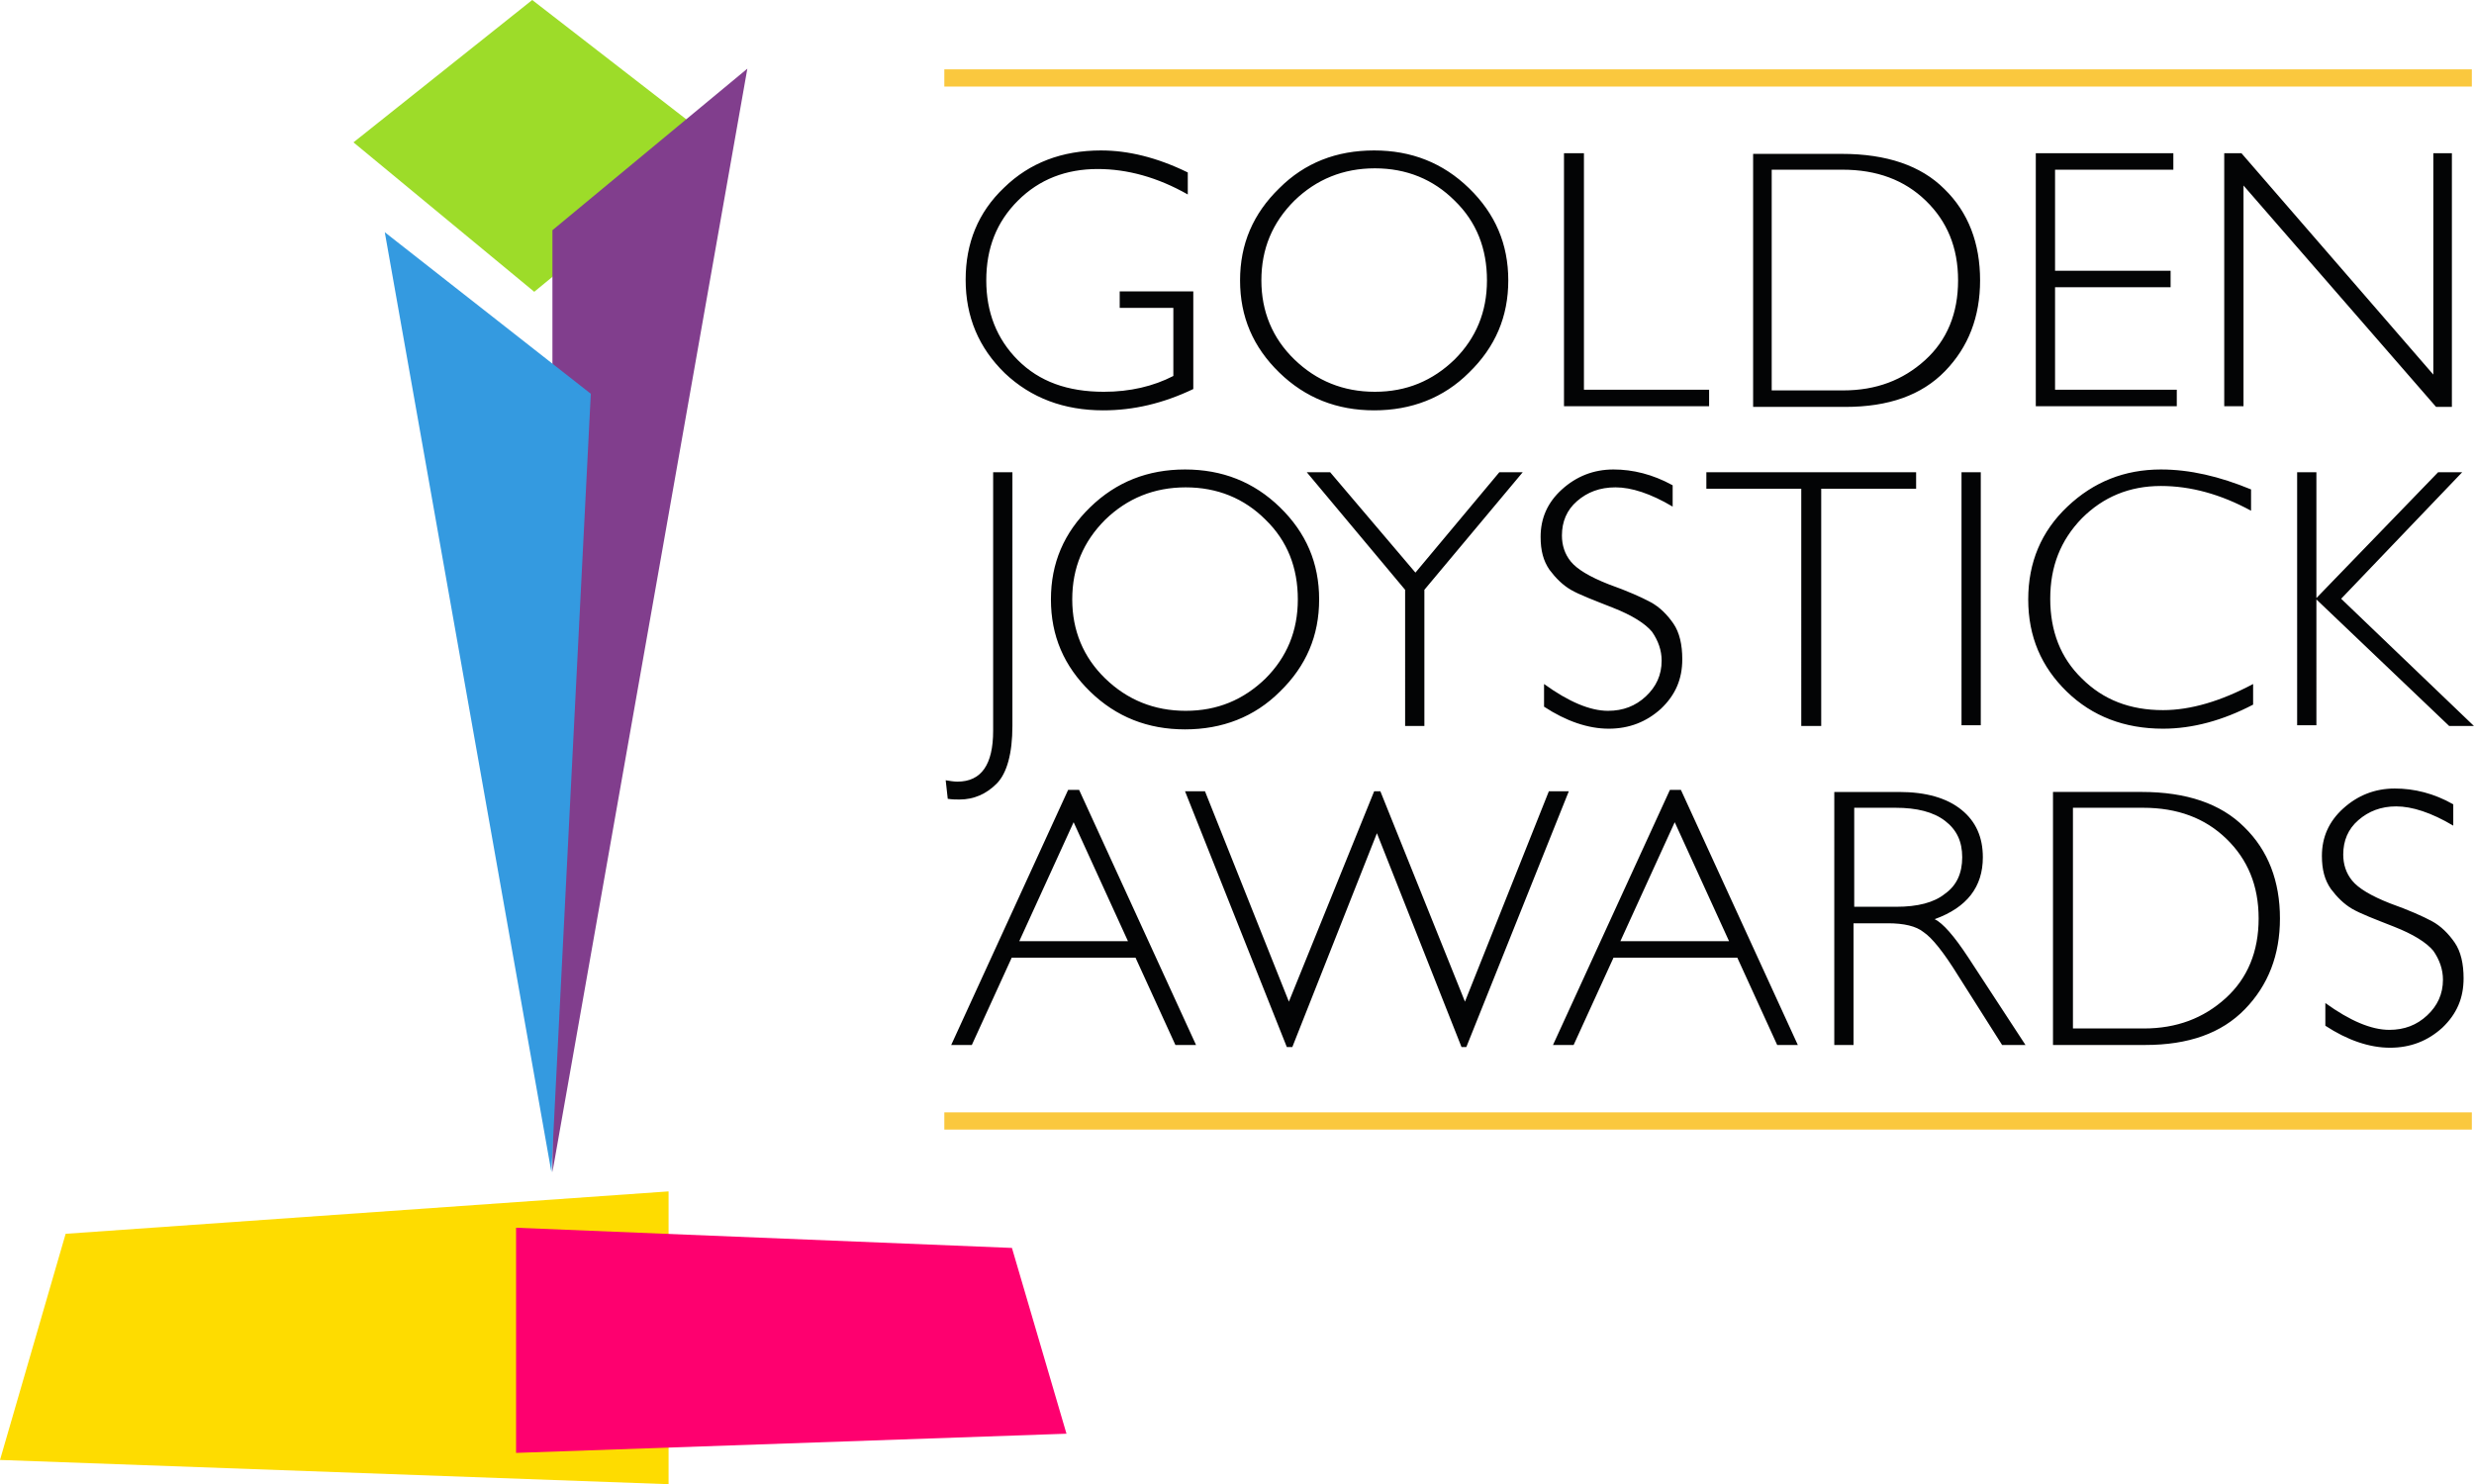
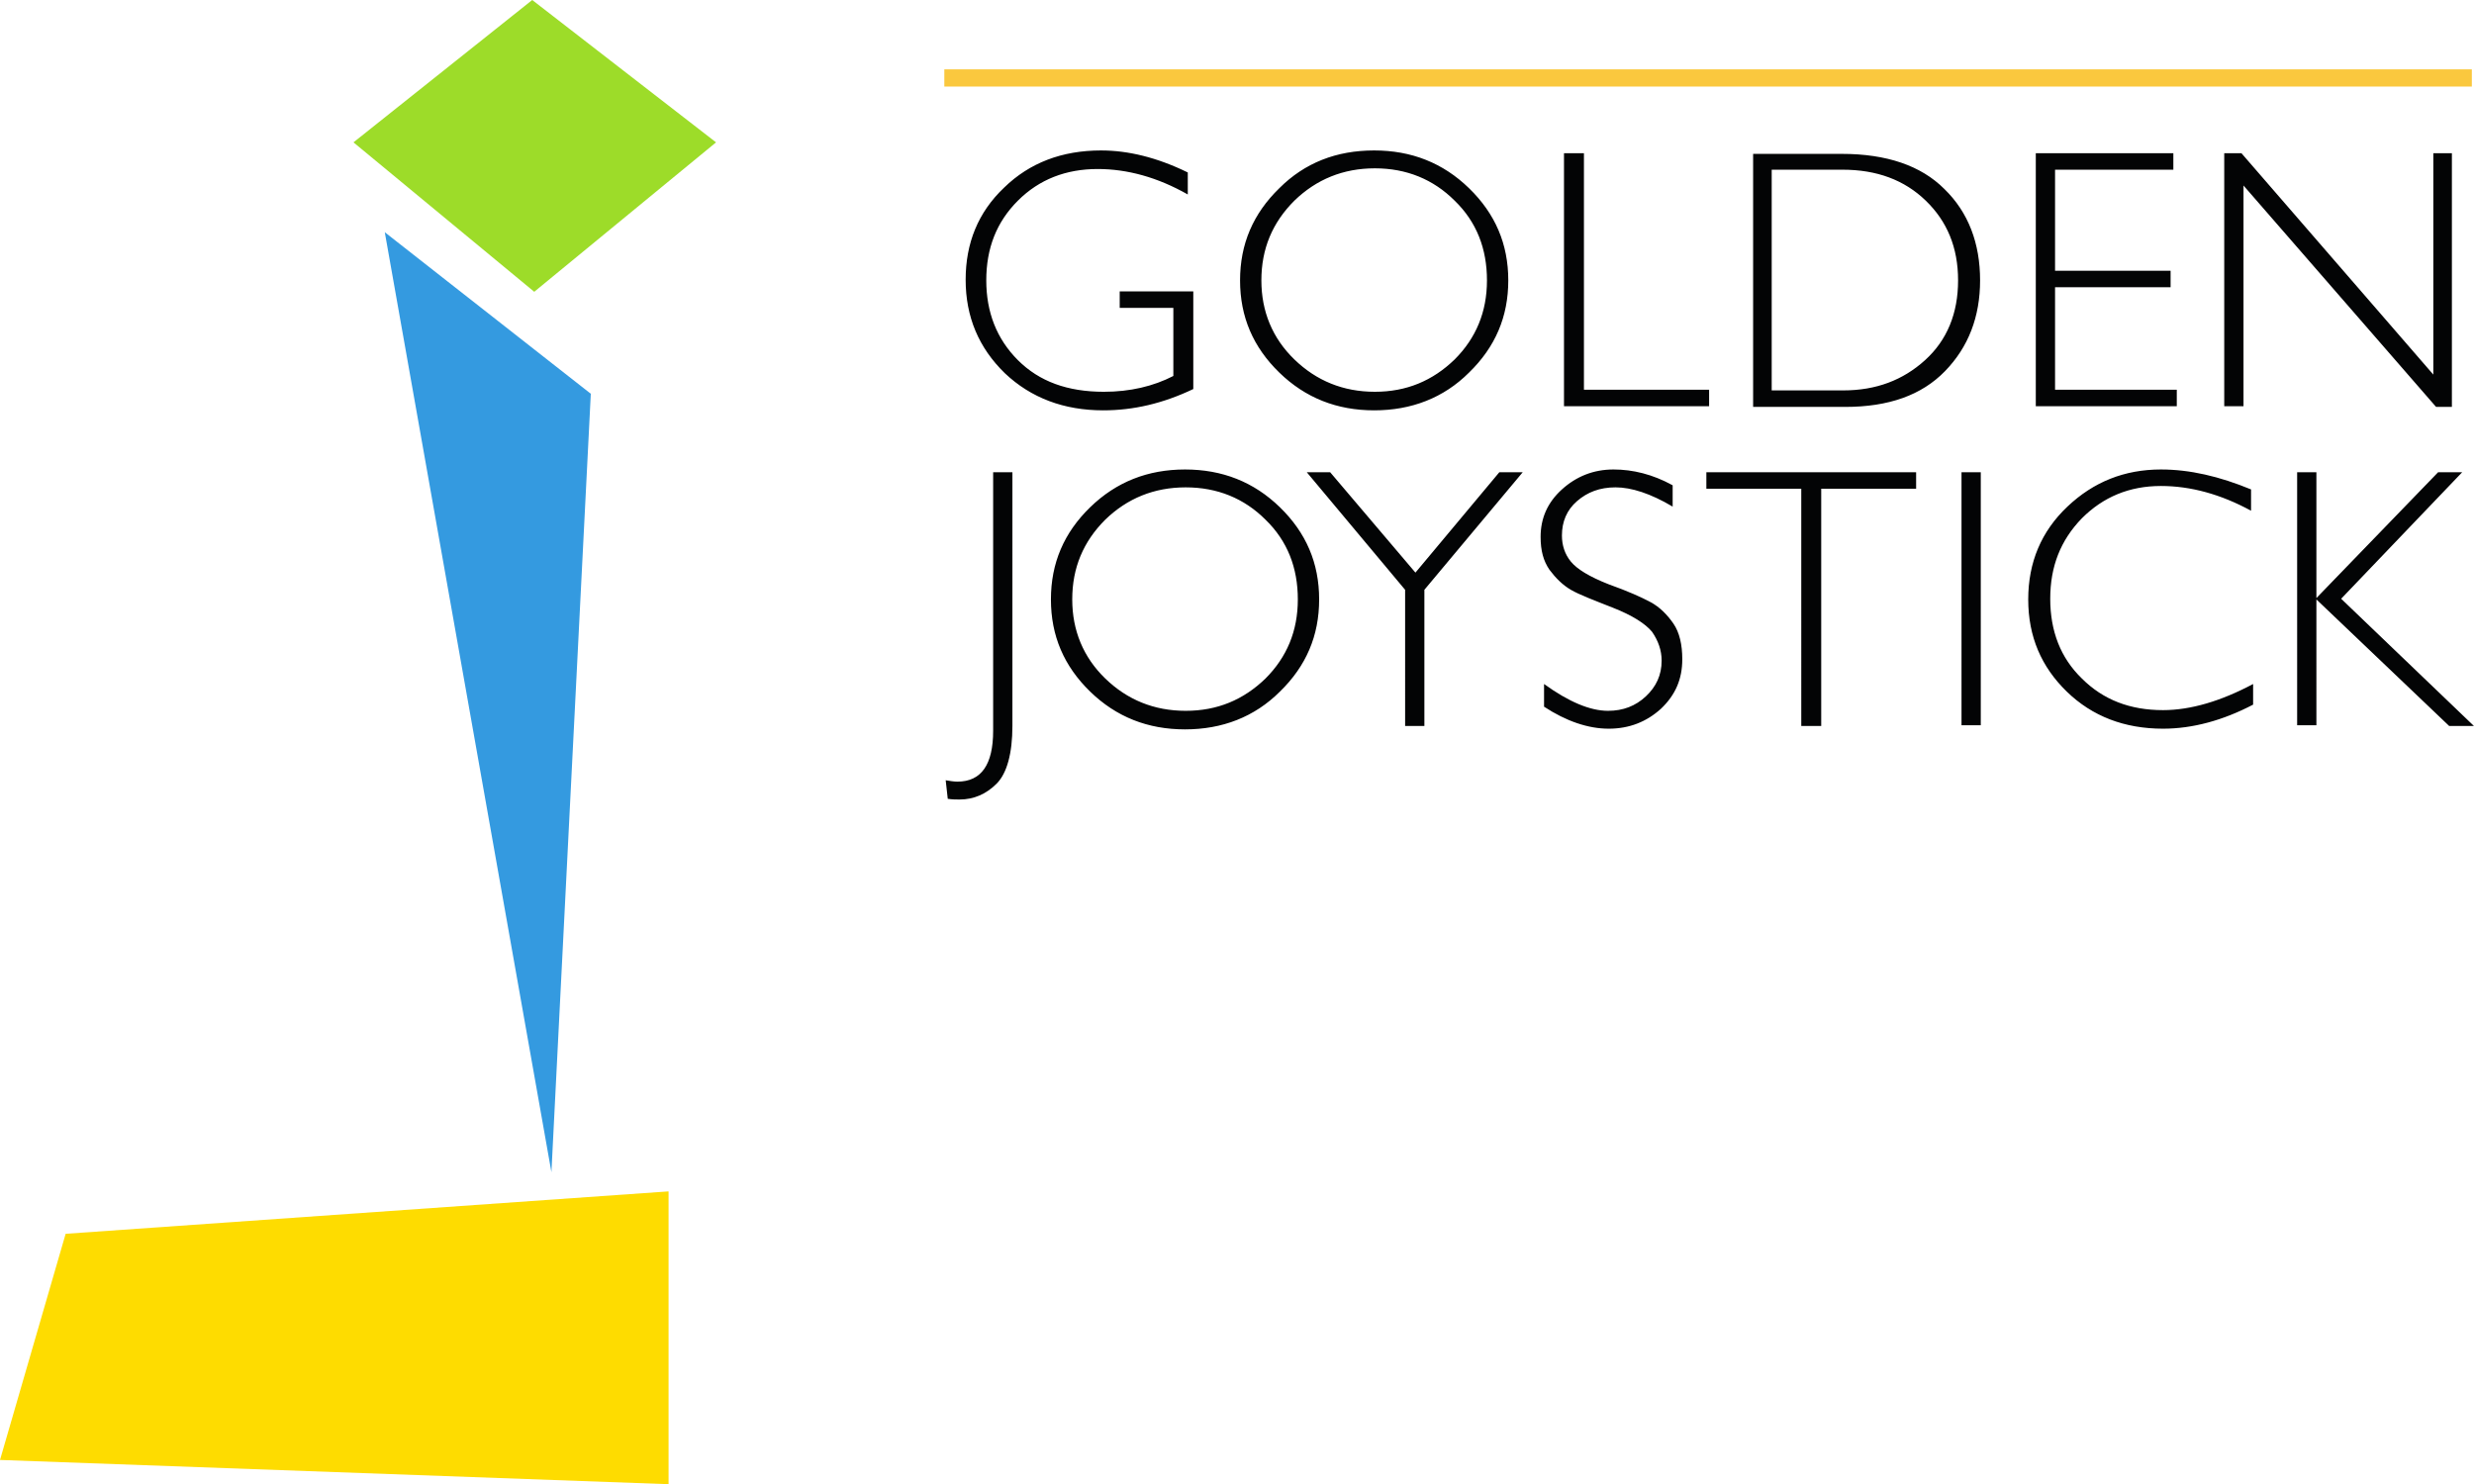
<svg xmlns="http://www.w3.org/2000/svg" version="1.1" id="Layer_1" x="0px" y="0px" viewBox="0 0 1469.814 882" xml:space="preserve" width="1469.814" height="882">
  <defs id="defs9" />
  <style type="text/css" id="style1"> .st0{fill:#E63812;} .st1{fill:#FAC83E;} .st2{fill:#EB5B23;} .st3{fill:#030405;} </style>
  <g id="g11" transform="scale(6)">
    <g id="g9" transform="translate(-4,-15.6)">
      <polygon class="st0" points="56.7,15.6 74.9,29.7 56.9,44.5 39,29.7 " id="polygon1" style="fill:#9ddc29;fill-opacity:1" />
-       <polygon class="st1" points="58.7,131.7 78,22.4 58.7,38.4 " id="polygon2" style="fill:#813e8d;fill-opacity:1" />
      <polygon class="st2" points="4,160.2 10.5,137.8 70.2,133.6 70.2,162.6 " id="polygon3" style="fill:#fedc00;fill-opacity:1" />
-       <polygon class="st1" points="109.6,157.6 104.2,139.2 55.1,137.2 55.1,159.5 " id="polygon4" style="fill:#fe006f;fill-opacity:1" />
      <polygon class="st2" points="58.6,131.7 42.1,38.6 62.5,54.6 " id="polygon5" style="fill:#349ae0;fill-opacity:1" />
      <g id="g5">  </g>
    </g>
    <g id="g10" transform="matrix(0.681,0,0,0.681,-12.972,1.278)">
-       <path class="st1" d="m 378.553,162.408 h -222.2 v -2.504 h 222.1 v 2.504 z" id="path5" style="stroke-width:1.582" />
-       <path class="st3" d="m 174.353,113.004 -17,37.1 h 3 l 5.8,-12.7 h 18 l 5.8,12.7 h 3 l -17,-37.1 z m -7.1,22 7.9,-17.3 7.9,17.3 z m 64.3,15.4 h 0.7 l 14.9,-37.2 h -2.9 l -12.2,30.6 -12.3,-30.6 h -0.9 l -12.4,30.6 -12.2,-30.6 h -2.9 l 14.8,37.2 h 0.8 l 12.3,-31.1 z m 30.3,-37.4 -17,37.1 h 3 l 5.8,-12.7 h 18 l 5.8,12.7 h 3 l -17,-37.1 z m -7.2,22 7.9,-17.3 7.9,17.3 z m 31.1,15.1 h 2.8 v -17.7 h 5 c 2.3,0 4.1,0.4 5.2,1.3 1.2,0.8 2.9,2.9 5,6.3 l 6.4,10.1 h 3.4 l -8.3,-12.7 c -2.1,-3.2 -3.7,-5 -4.9,-5.6 4.7,-1.7 7,-4.7 7,-9 0,-2.9 -1,-5.2 -3.1,-6.9 -2.1,-1.7 -5.1,-2.6 -9.1,-2.6 h -9.4 z m 8.9,-34.5 c 3.1,0 5.5,0.6 7.2,1.9 1.7,1.3 2.5,3 2.5,5.3 0,2.3 -0.8,4.1 -2.5,5.3 -1.6,1.3 -4,1.9 -7.1,1.9 h -6.1 v -14.4 z m 22.9,34.5 h 13.4 c 6.3,0 11.1,-1.7 14.5,-5.2 3.4,-3.5 5.1,-7.9 5.1,-13.2 0,-5.4 -1.7,-9.9 -5.2,-13.3 -3.4,-3.4 -8.4,-5.1 -14.9,-5.1 h -12.9 z m 13.1,-34.5 c 5,0 9,1.5 12.1,4.5 3.1,3 4.7,6.8 4.7,11.6 0,4.8 -1.6,8.7 -4.8,11.6 -3.2,2.9 -7.1,4.4 -11.9,4.4 h -10.3 v -32.1 z m 36.6,-2.8 c -2.9,0 -5.4,1 -7.5,2.9 -2.1,1.9 -3.1,4.2 -3.1,6.9 0,2 0.4,3.5 1.3,4.8 0.9,1.2 1.9,2.2 3.1,2.9 1.2,0.7 3.3,1.5 6.1,2.6 2.8,1.1 4.7,2.3 5.7,3.5 0.9,1.3 1.4,2.7 1.4,4.2 0,2.1 -0.8,3.8 -2.3,5.2 -1.5,1.4 -3.3,2.1 -5.5,2.1 -2.6,0 -5.7,-1.3 -9.3,-3.9 v 3.3 c 3.2,2.1 6.4,3.2 9.4,3.2 3,0 5.5,-1 7.6,-2.9 2.1,-2 3.1,-4.3 3.1,-7.2 0,-2.1 -0.4,-3.9 -1.3,-5.2 -0.9,-1.3 -2,-2.4 -3.3,-3.1 -1.3,-0.7 -3.3,-1.6 -6.1,-2.6 -2.8,-1.1 -4.6,-2.2 -5.5,-3.3 -0.9,-1.1 -1.3,-2.4 -1.3,-3.8 0,-2 0.7,-3.7 2.2,-5 1.5,-1.3 3.3,-2 5.5,-2 2.3,0 5.1,0.9 8.3,2.8 v -3.1 c -2.8,-1.6 -5.7,-2.3 -8.5,-2.3 z" id="path7" />
      <path class="st3" d="M 163.453,66.804 V 104.404 c 0,4.9 -1.7,7.4 -5.2,7.4 -0.5,0 -1.1,-0.1 -1.7,-0.2 l 0.3,2.7 c 0.7,0.1 1.2,0.1 1.7,0.1 2.1,0 3.9,-0.8 5.4,-2.3 1.5,-1.5 2.3,-4.4 2.3,-8.4 V 66.804 Z m 14.1,5.1 c -3.8,3.7 -5.7,8.1 -5.7,13.4 0,5.3 1.9,9.7 5.7,13.4 3.8,3.7 8.4,5.5 13.8,5.5 5.4,0 10.1,-1.8 13.8,-5.5 3.8,-3.7 5.7,-8.1 5.7,-13.4 0,-5.3 -1.9,-9.7 -5.7,-13.4 -3.8,-3.7 -8.4,-5.5 -13.8,-5.5 -5.4,0 -10,1.8 -13.8,5.5 z m 2.2,24.9 c -3.2,-3.1 -4.8,-7 -4.8,-11.5 0,-4.6 1.6,-8.4 4.8,-11.6 3.2,-3.1 7.1,-4.7 11.7,-4.7 4.6,0 8.5,1.6 11.6,4.7 3.2,3.1 4.7,7 4.7,11.6 0,4.6 -1.6,8.4 -4.7,11.5 -3.2,3.1 -7,4.7 -11.6,4.7 -4.6,0 -8.5,-1.6 -11.7,-4.7 z m 57.3,-30 -12.2,14.6 -12.4,-14.6 h -3.4 l 14.3,17.1 V 103.704 h 2.8 V 83.904 l 14.3,-17.1 z m 16.6,-0.4 c -2.9,0 -5.4,1 -7.5,2.9 -2.1,1.9 -3.1,4.2 -3.1,6.9 0,2 0.4,3.5 1.3,4.8 0.9,1.2 1.9,2.2 3.1,2.9 1.2,0.7 3.3,1.5 6.1,2.6 2.8,1.1 4.7,2.3 5.7,3.5 0.9,1.3 1.4,2.7 1.4,4.2 0,2.1 -0.8,3.8 -2.3,5.2 -1.5,1.4 -3.3,2.1 -5.5,2.1 -2.6,0 -5.7,-1.3 -9.3,-3.9 v 3.3 c 3.2,2.1 6.4,3.2 9.4,3.2 3,0 5.5,-1 7.6,-2.9 2.1,-2 3.1,-4.3 3.1,-7.2 0,-2.1 -0.4,-3.9 -1.3,-5.2 -0.9,-1.3 -2,-2.4 -3.3,-3.1 -1.3,-0.7 -3.3,-1.6 -6.1,-2.6 -2.8,-1.1 -4.6,-2.2 -5.5,-3.3 -0.9,-1.1 -1.3,-2.4 -1.3,-3.8 0,-2 0.7,-3.7 2.2,-5 1.5,-1.3 3.3,-2 5.6,-2 2.3,0 5.1,0.9 8.3,2.8 v -3.1 c -2.9,-1.6 -5.8,-2.3 -8.6,-2.3 z m 13.5,0.4 v 2.4 h 13.8 V 103.704 h 2.9 V 69.204 h 13.8 v -2.4 z m 37.1,0 V 103.604 h 2.8 V 66.804 Z m 29,-0.4 c -5.3,0 -9.8,1.8 -13.6,5.4 -3.8,3.6 -5.7,8.1 -5.7,13.5 0,5.4 1.9,9.8 5.6,13.4 3.7,3.6 8.4,5.4 14,5.4 4.3,0 8.7,-1.2 13.1,-3.5 v -3 c -4.7,2.5 -9.1,3.8 -13.1,3.8 -4.8,0 -8.7,-1.5 -11.8,-4.6 -3.1,-3 -4.6,-6.9 -4.6,-11.6 0,-4.7 1.5,-8.5 4.6,-11.7 3.1,-3.1 6.9,-4.7 11.5,-4.7 4.3,0 8.7,1.2 13.1,3.6 v -3.1 c -4.6,-1.9 -8.9,-2.9 -13.1,-2.9 z m 40.3,0.4 -17.7,18.3 v -18.3 h -2.8 V 103.604 h 2.8 V 85.304 l 19.3,18.4 h 3.6 l -19.3,-18.5 17.6,-18.4 z" id="path8" />
      <path class="st3" d="m 179.153,20.004 c -5.7,0 -10.4,1.8 -14.1,5.4 -3.8,3.6 -5.6,8.1 -5.6,13.4 0,5.4 1.9,9.9 5.7,13.6 3.8,3.6 8.6,5.4 14.3,5.4 4.4,0 8.7,-1 13.1,-3.1 v -14.2 h -10.7 v 2.4 h 7.8 v 9.9 c -2.9,1.5 -6.3,2.3 -10.1,2.3 -5.3,0 -9.4,-1.5 -12.5,-4.6 -3.1,-3.1 -4.6,-7 -4.6,-11.6 0,-4.7 1.5,-8.5 4.6,-11.6 3.1,-3.1 7,-4.6 11.6,-4.6 4.3,0 8.7,1.2 13.1,3.7 v -3.2 c -4.5,-2.2 -8.7,-3.2 -12.6,-3.2 z m 25.9,5.5 c -3.8,3.7 -5.7,8.1 -5.7,13.4 0,5.3 1.9,9.7 5.7,13.4 3.8,3.7 8.4,5.5 13.8,5.5 5.4,0 10.1,-1.8 13.8,-5.5 3.8,-3.7 5.7,-8.1 5.7,-13.4 0,-5.3 -1.9,-9.7 -5.7,-13.4 -3.8,-3.7 -8.4,-5.5 -13.8,-5.5 -5.5,0 -10.1,1.8 -13.8,5.5 z m 2.2,24.9 c -3.2,-3.1 -4.8,-7 -4.8,-11.5 0,-4.6 1.6,-8.4 4.8,-11.6 3.2,-3.1 7.1,-4.7 11.7,-4.7 4.6,0 8.5,1.6 11.6,4.7 3.2,3.1 4.7,7 4.7,11.6 0,4.6 -1.6,8.4 -4.7,11.5 -3.2,3.1 -7,4.7 -11.6,4.7 -4.6,0 -8.5,-1.6 -11.7,-4.7 z m 39.2,-30 v 36.8 h 21.1 v -2.4 h -18.2 v -34.4 z m 27.5,36.9 h 13.4 c 6.3,0 11.1,-1.7 14.5,-5.2 3.4,-3.5 5.1,-7.9 5.1,-13.2 0,-5.4 -1.7,-9.9 -5.2,-13.3 -3.4,-3.4 -8.4,-5.1 -14.9,-5.1 h -12.9 z m 13,-34.5 c 5,0 9,1.5 12.1,4.5 3.1,3 4.7,6.8 4.7,11.6 0,4.8 -1.6,8.7 -4.8,11.6 -3.2,2.9 -7.1,4.4 -11.9,4.4 h -10.4 v -32.1 z m 28.1,-2.4 v 36.8 h 20.5 v -2.4 h -17.7 v -14.9 h 16.8 v -2.4 h -16.8 v -14.7 h 17.2 v -2.4 z m 57.8,0 v 32.2 l -27.9,-32.2 h -2.5 v 36.8 h 2.8 v -32.1 l 28,32.2 h 2.3 v -36.9 z" id="path9" />
      <path d="m 378.553,10.713 h -222.2 V 8.209 h 222.1 v 2.504 z" style="fill:#fac83e;stroke-width:1.582" id="path1" />
    </g>
  </g>
</svg>